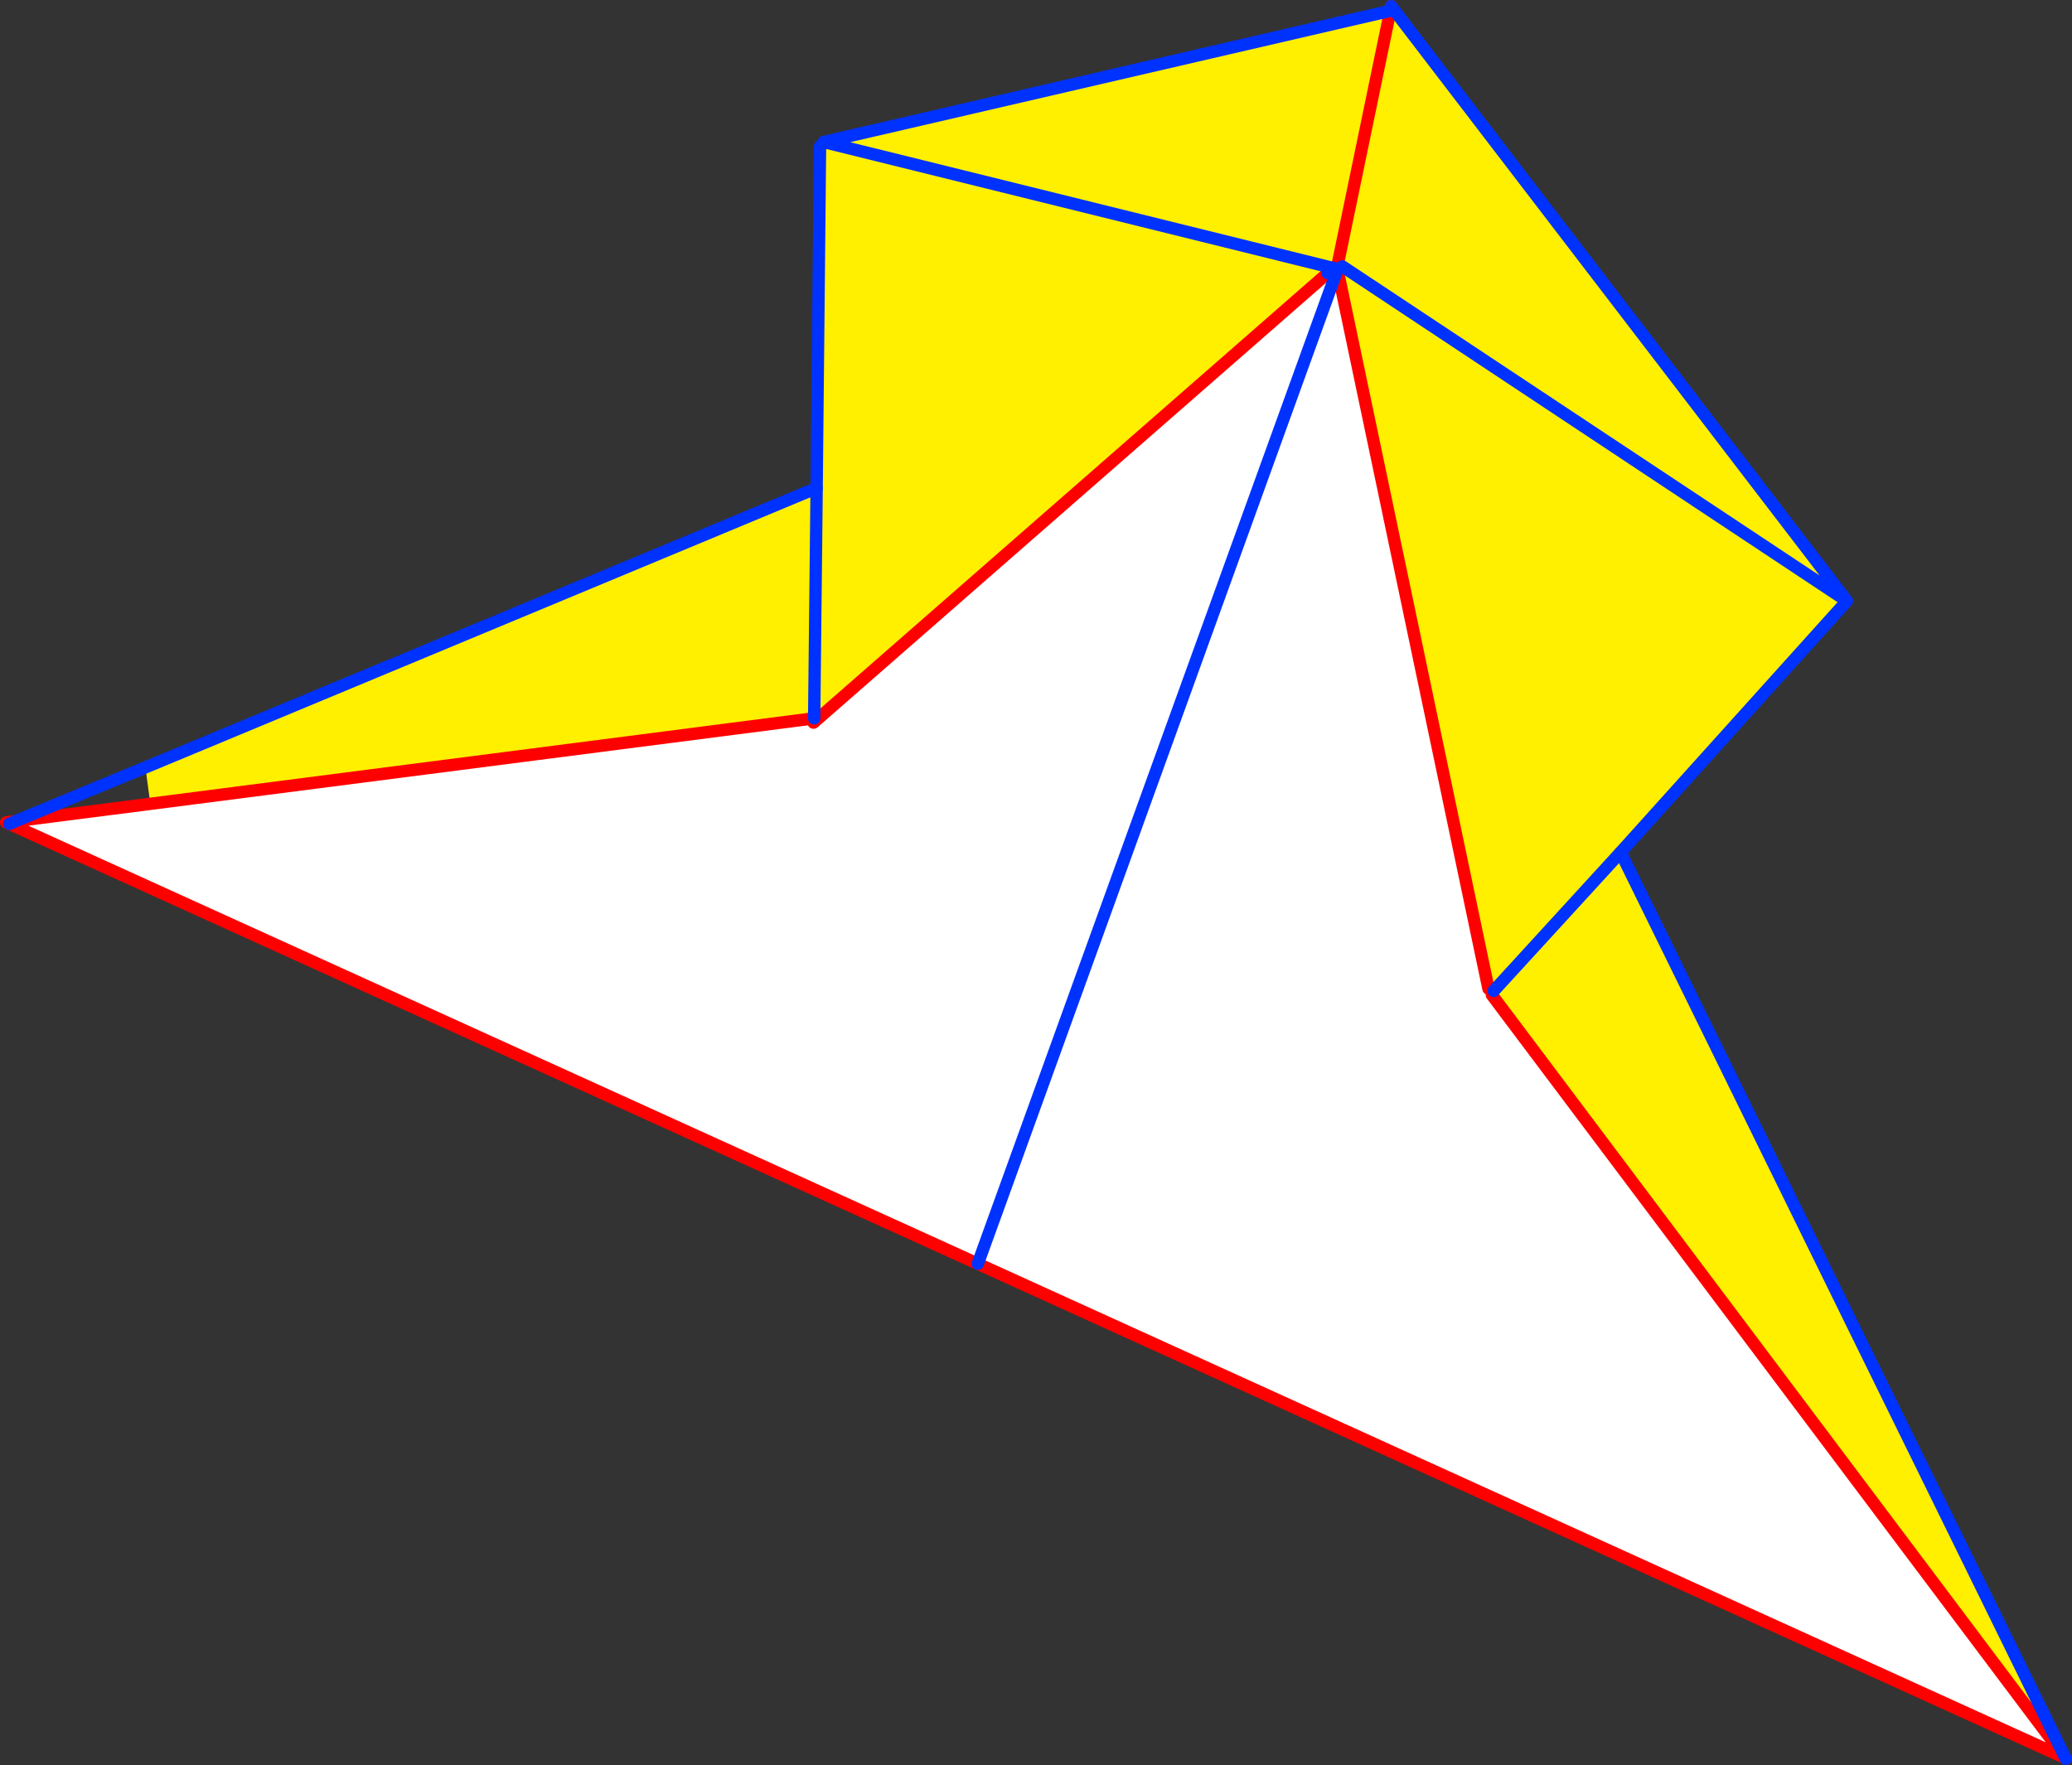
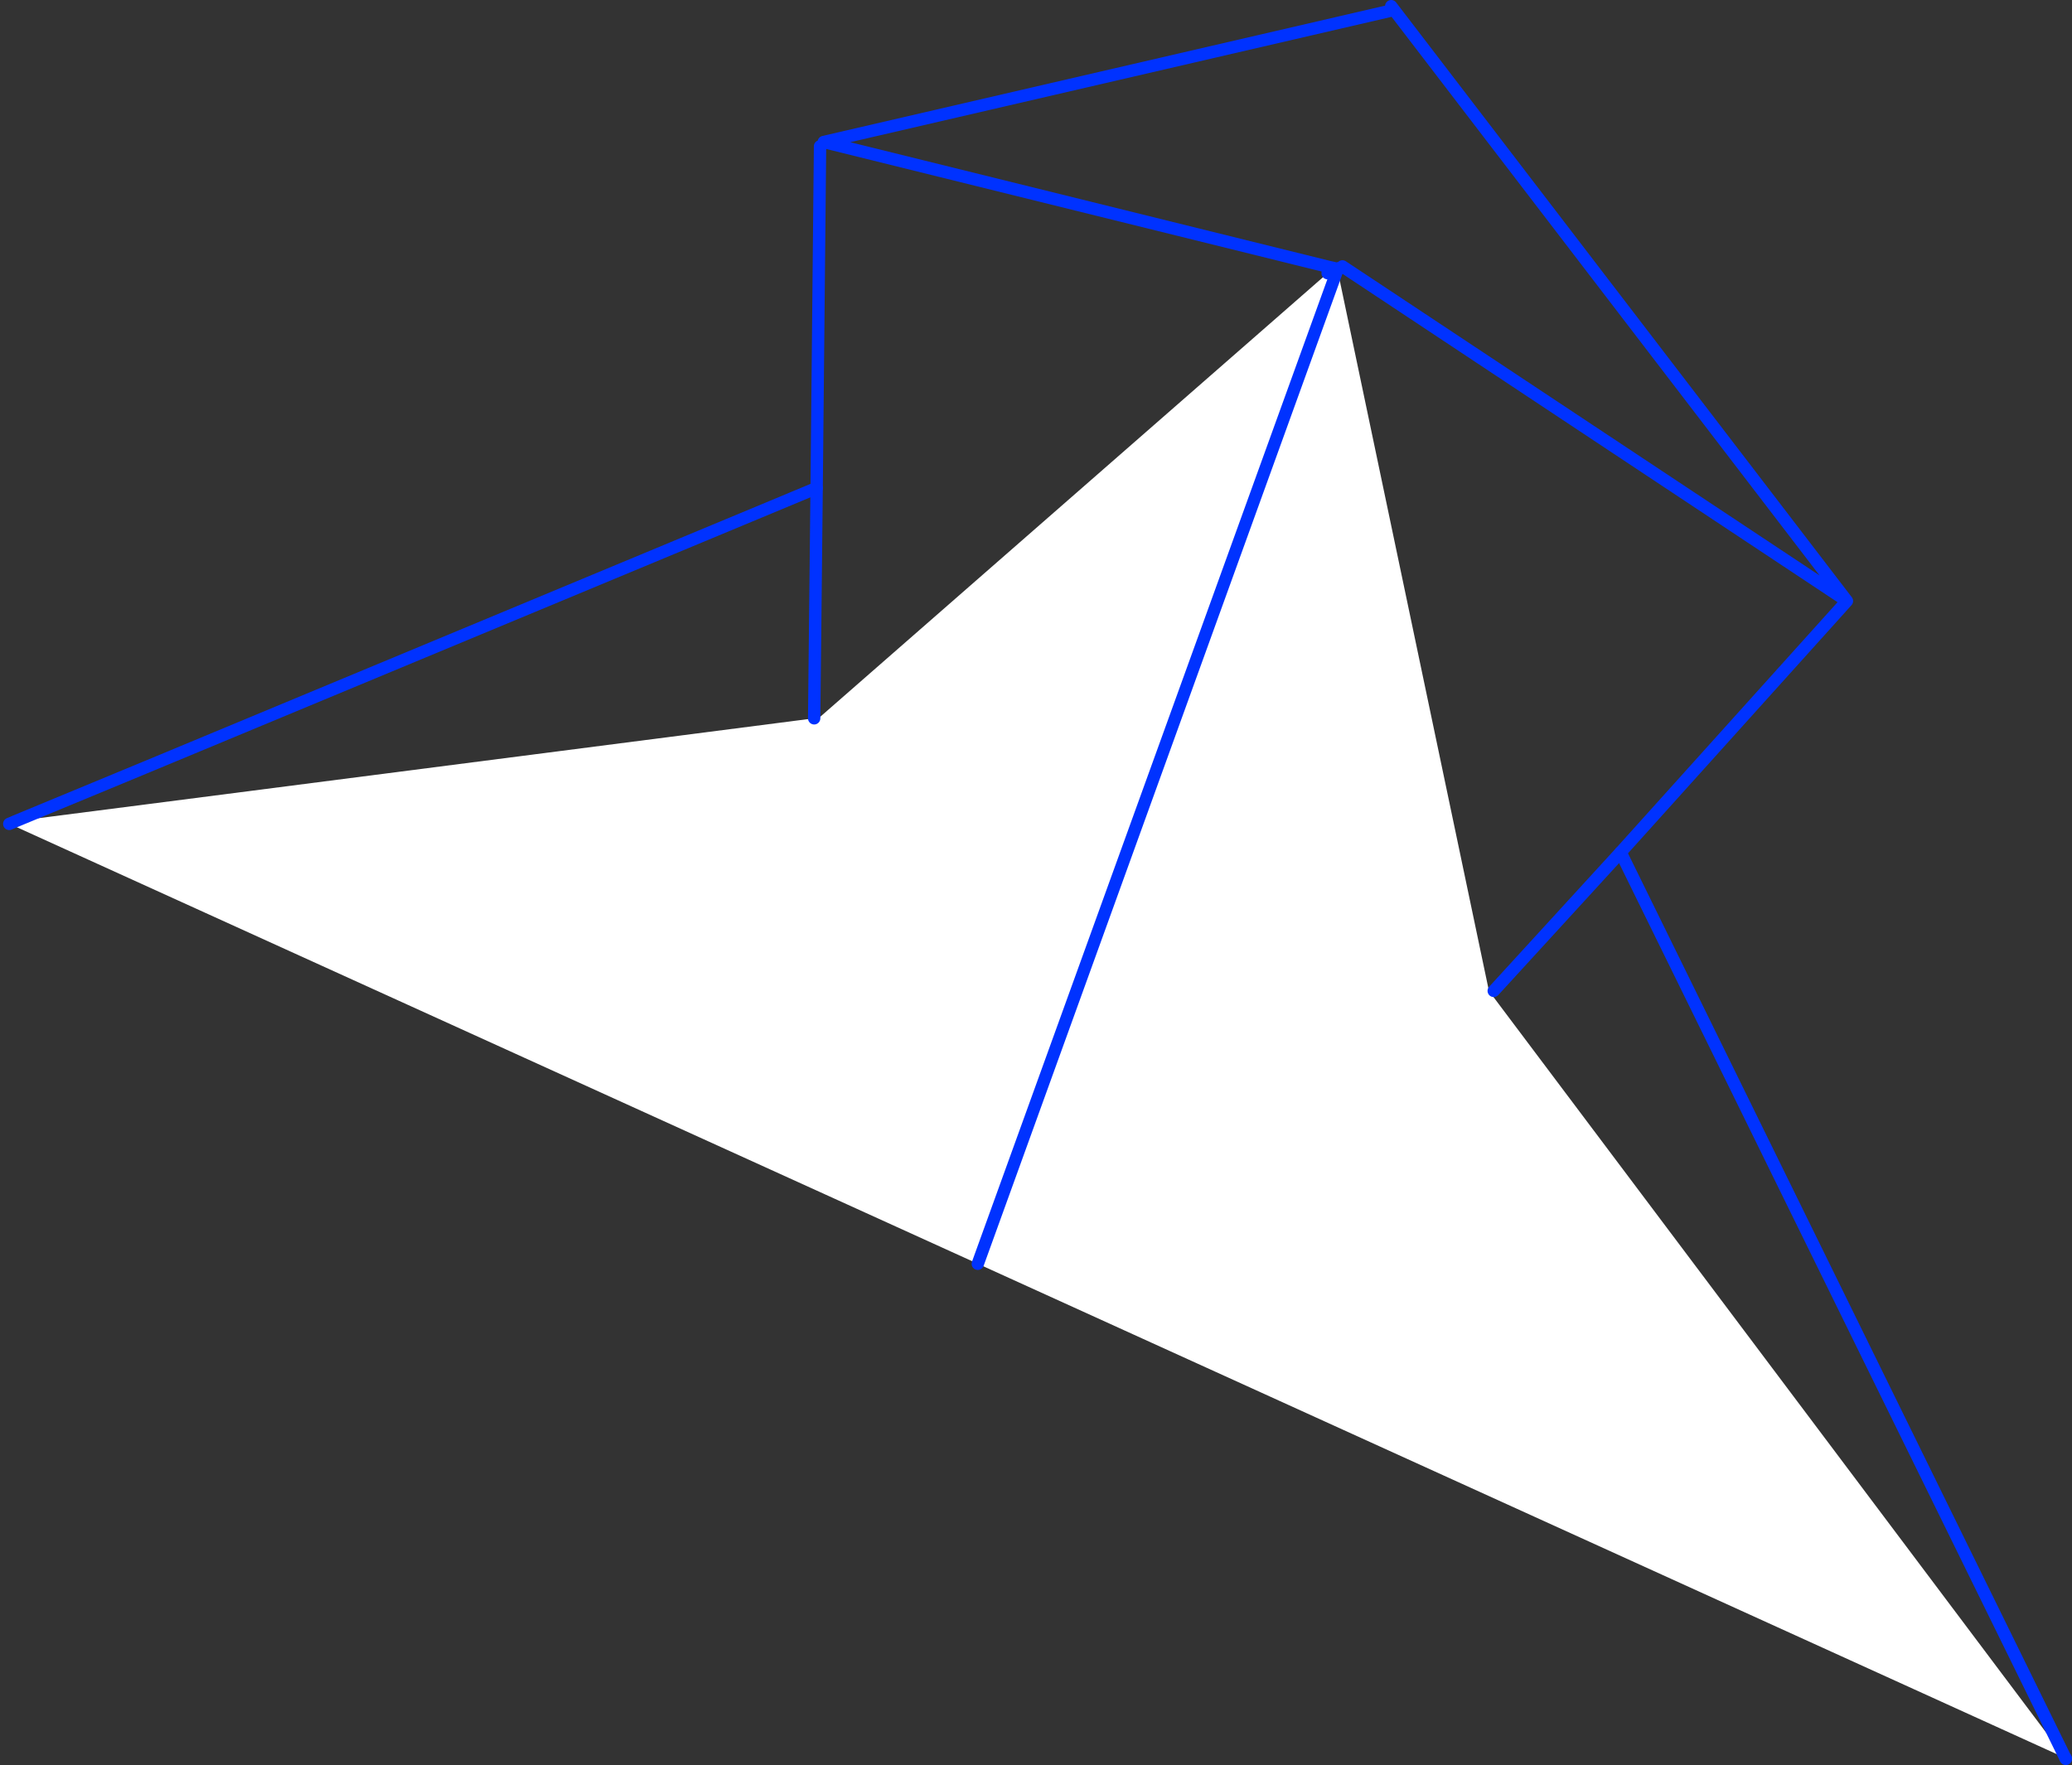
<svg xmlns="http://www.w3.org/2000/svg" height="285.9px" width="335.55px">
  <rect width="100%" height="100%" fill="#333333" stroke="none" />
  <g transform="matrix(1.0, 0.0, 0.0, 1.0, -125.95, -215.9)">
    <path d="M342.45 259.4 L342.65 259.35 342.55 259.6 342.35 260.1 342.05 259.65 342.35 260.1 342.55 259.6 367.0 376.05 367.55 377.05 460.4 500.65 284.3 420.6 128.15 349.65 128.5 348.9 150.3 346.1 257.8 332.25 258.1 332.6 340.95 260.15 342.05 259.65 341.9 259.3 342.2 259.45 342.2 259.5 342.45 259.4 M342.2 259.5 L342.05 259.65 342.2 259.5 M342.35 260.1 L284.3 420.6 342.35 260.1 M257.7 332.95 L258.1 332.6 257.7 332.95" fill="#ffffff" fill-rule="evenodd" stroke="none" />
-     <path d="M351.1 217.65 L351.55 217.3 425.05 313.25 343.35 259.05 425.05 313.25 388.4 353.95 367.85 376.4 388.4 353.95 460.4 500.6 460.4 500.65 367.55 377.05 367.85 376.4 367.0 376.05 342.55 259.6 343.35 259.05 342.65 259.35 342.45 259.4 341.2 259.15 340.95 260.15 258.1 332.6 257.8 332.25 258.2 294.95 257.8 332.25 150.3 346.1 149.5 340.2 243.8 300.95 258.2 294.95 258.75 239.6 259.35 238.9 351.1 217.65 342.45 259.4 351.1 217.65 M259.35 238.9 L341.2 259.15 259.35 238.9" fill="#fff000" fill-rule="evenodd" stroke="none" />
-     <path d="M351.25 216.9 L351.1 217.65 342.45 259.4 M341.9 259.3 L340.95 260.15 258.1 332.6 257.7 332.95 M342.55 259.6 L367.0 376.05 M128.5 348.9 L150.3 346.1 257.8 332.25 M127.45 349.35 L128.15 349.65 284.3 420.6 460.4 500.65 367.55 377.05 M127.45 349.35 L126.95 349.1 128.5 348.9 M460.5 500.8 L460.4 500.65 460.45 500.65" fill="none" stroke="#ff0000" stroke-linecap="round" stroke-linejoin="round" stroke-width="2.0" />
    <path d="M351.55 217.3 L351.25 216.9 M342.45 259.4 L342.65 259.35 M343.35 259.05 L425.05 313.25 351.55 217.3 M342.2 259.45 L342.2 259.5 342.45 259.4 M341.9 259.3 L342.05 259.65 342.2 259.5 M341.2 259.15 L341.9 259.3 M340.95 260.15 L342.05 259.65 342.35 260.1 342.55 259.6 M367.85 376.4 L388.4 353.95 425.05 313.25 M341.2 259.15 L259.35 238.9 351.1 217.65 M258.75 239.6 L258.2 294.95 257.8 332.25 M284.3 420.6 L342.35 260.1 M460.5 500.8 L460.45 500.65" fill="none" stroke="#0032ff" stroke-linecap="round" stroke-linejoin="round" stroke-width="2.0" />
    <path d="M149.5 340.2 L128.5 348.9 127.45 349.35 M149.5 340.2 L243.8 300.95 258.2 294.95 M460.4 500.6 L388.4 353.95 M460.45 500.65 L460.4 500.6" fill="none" stroke="#0032ff" stroke-linecap="round" stroke-linejoin="round" stroke-width="2.0" />
  </g>
</svg>